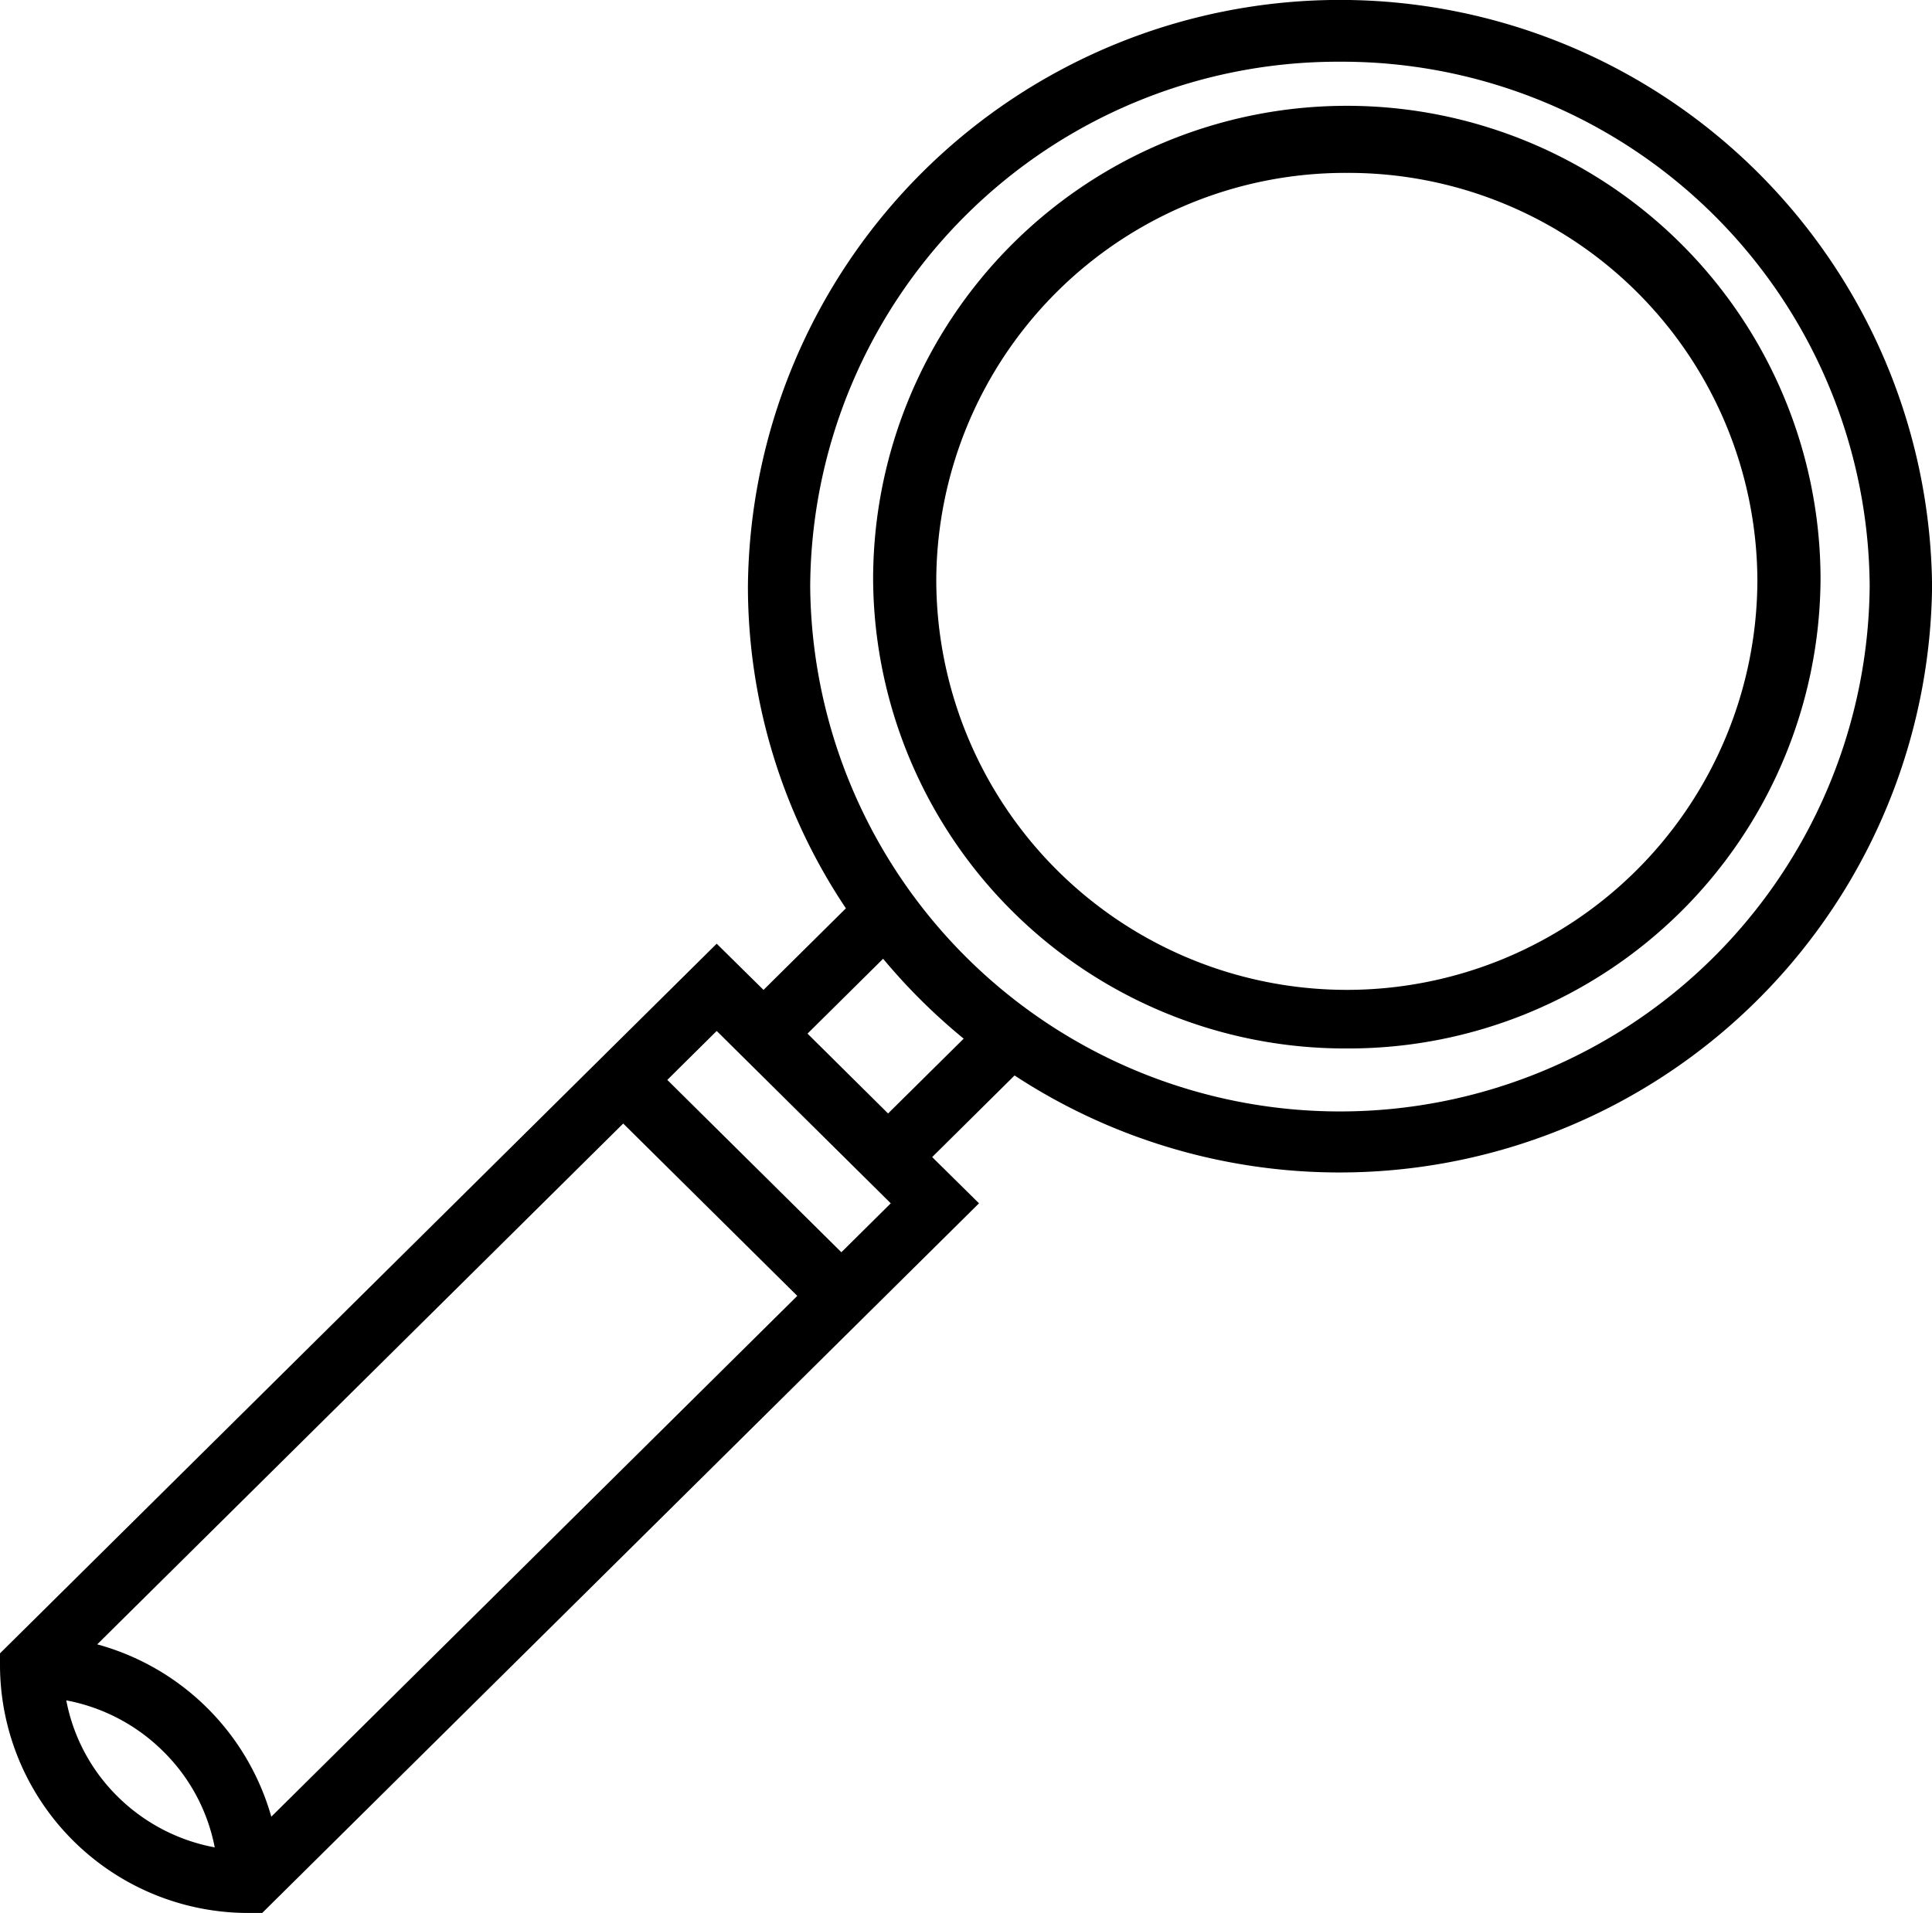
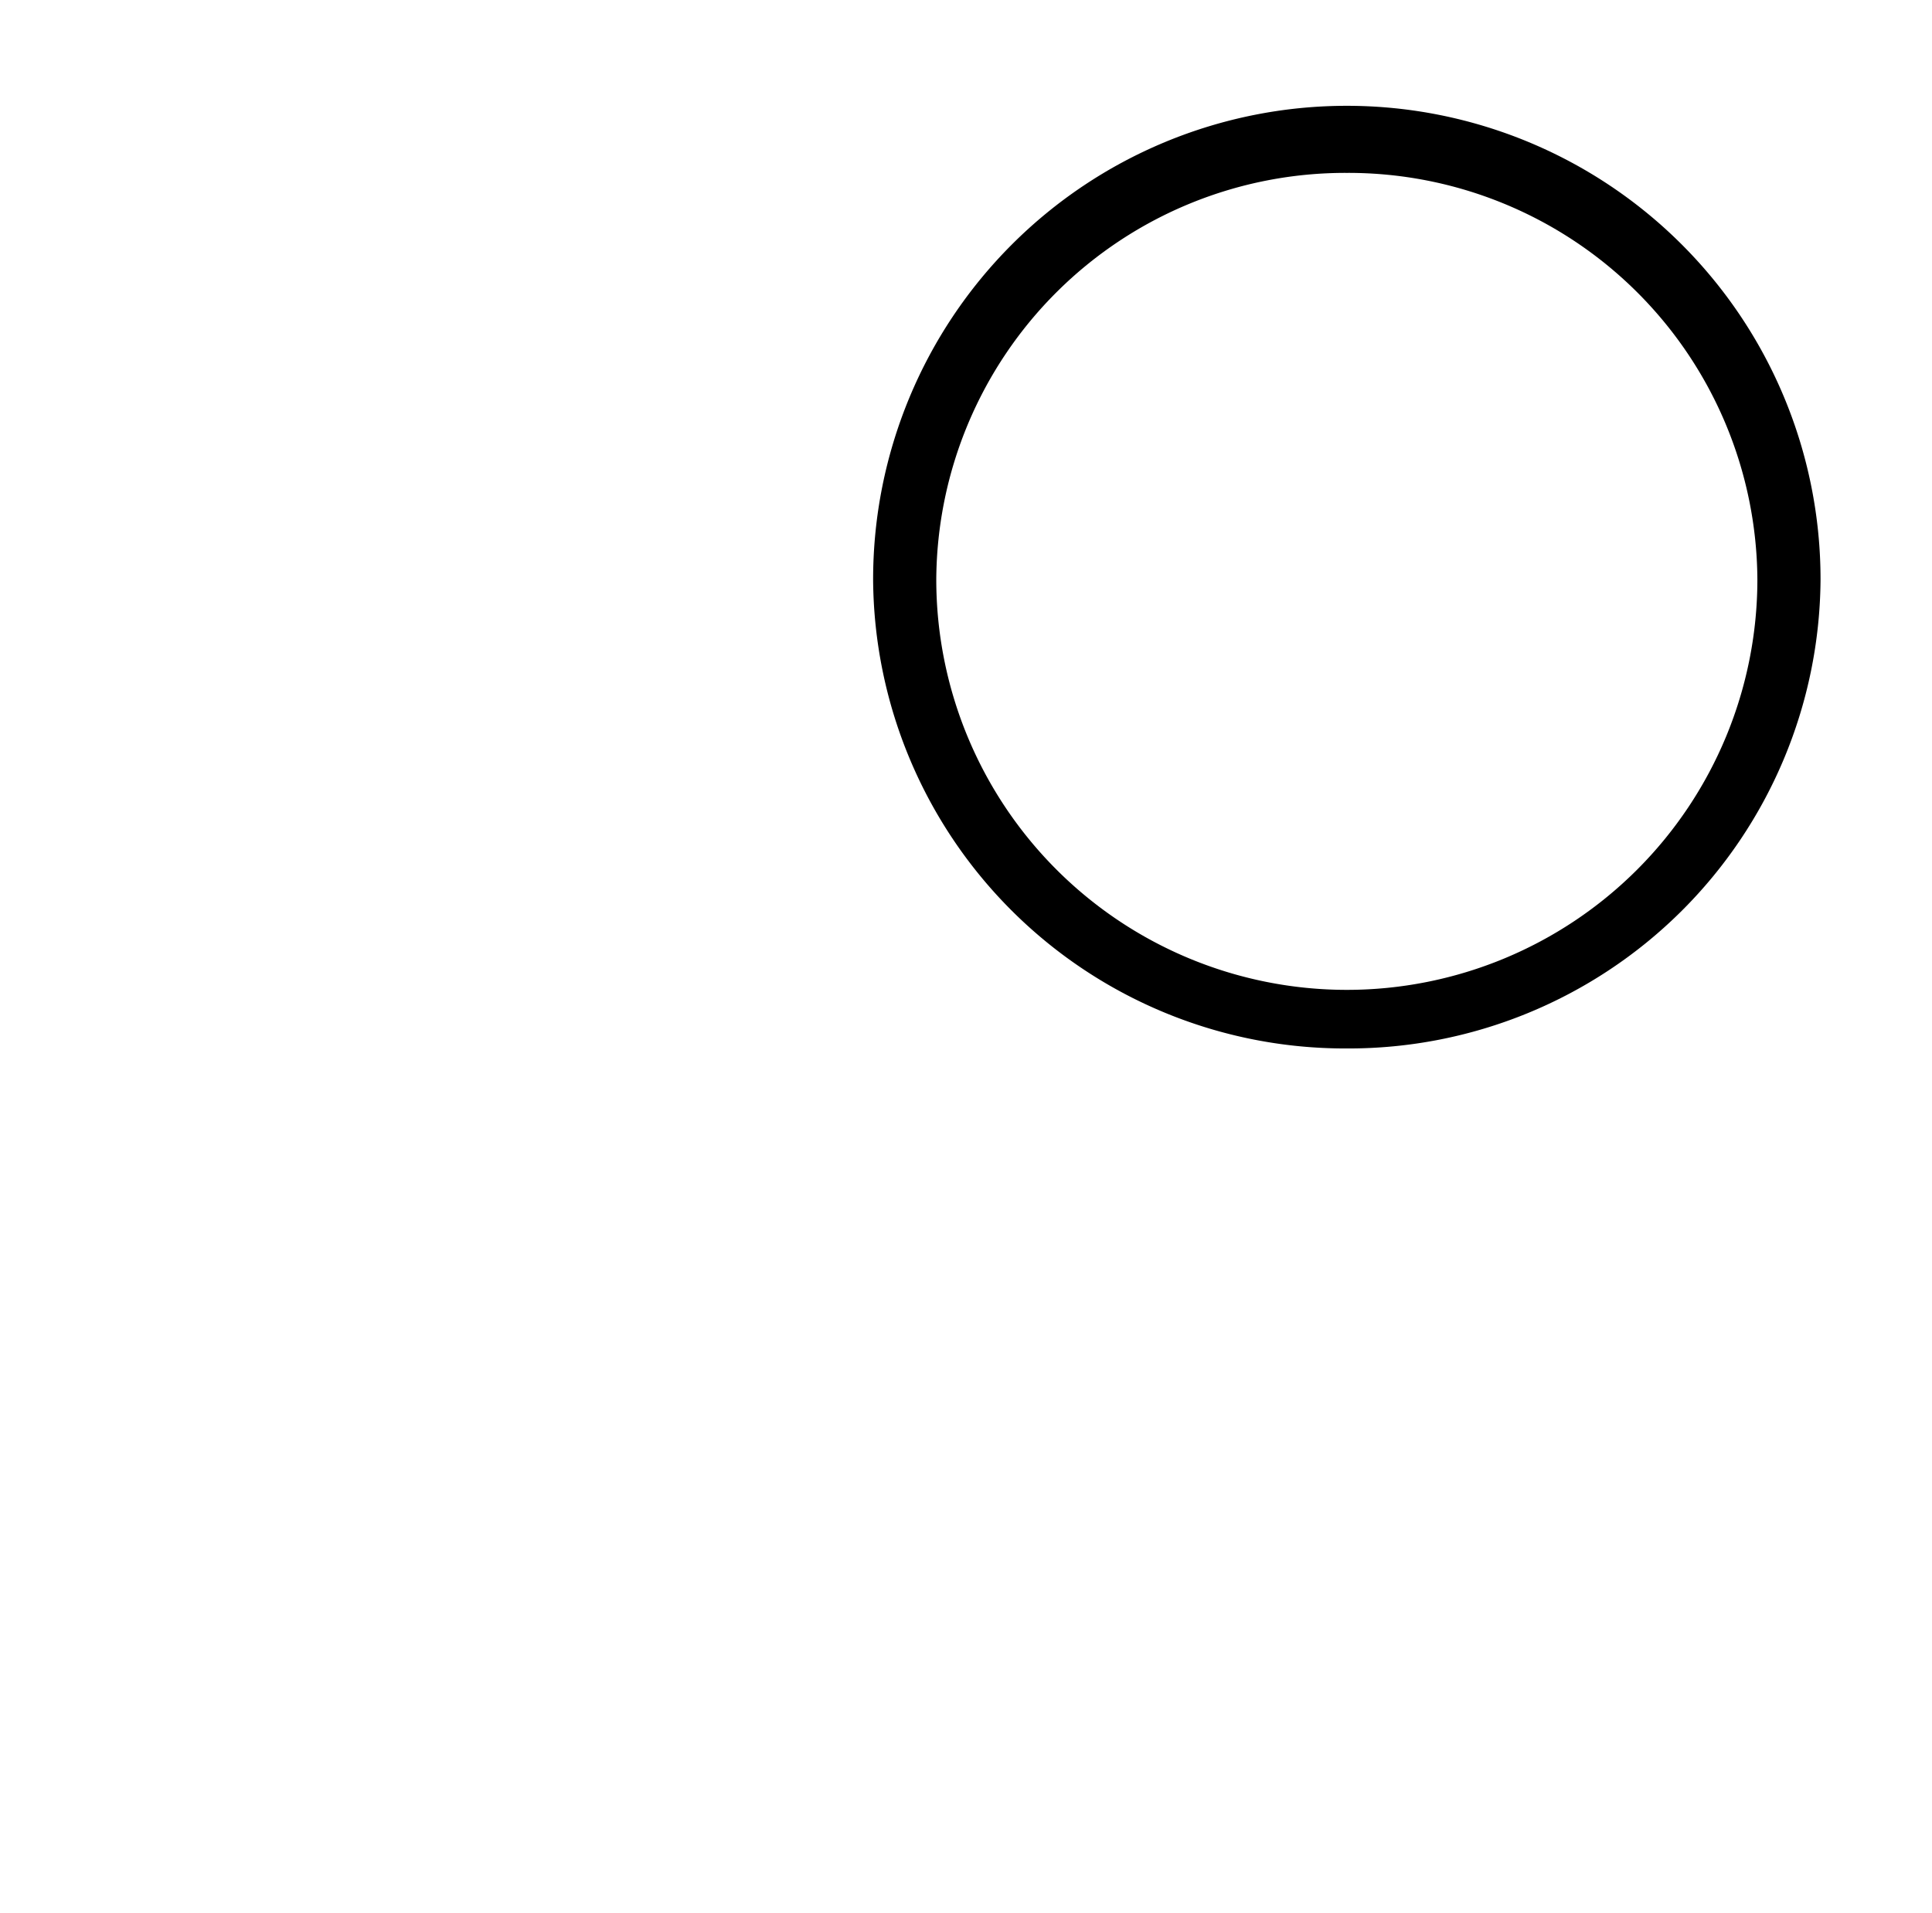
<svg xmlns="http://www.w3.org/2000/svg" width="104" height="103" viewBox="0 0 104 103">
-   <path d="M14.114,103h0l-.694,0A13.37,13.37,0,0,1,0,89.709v-.688l38.58-38.21L41.1,53.3l4.435-4.393a31.163,31.163,0,0,1-5.274-17.347,31.873,31.873,0,0,1,63.743,0A31.9,31.9,0,0,1,54.614,57.906L50.179,62.3,52.7,64.79ZM3.568,91.553A9.859,9.859,0,0,0,6.331,96.73a10.023,10.023,0,0,0,5.228,2.738A9.889,9.889,0,0,0,8.788,94.3,10.042,10.042,0,0,0,3.568,91.553ZM33.548,60.494,5.234,88.537a13.413,13.413,0,0,1,9.37,9.28L42.918,69.774ZM38.58,55.51l-2.659,2.635,9.37,9.28L47.95,64.79Zm8.958-3.887-4.069,4.03,4.337,4.3,4.069-4.029A32.256,32.256,0,0,1,47.538,51.623Zm24.591-48.3A28.412,28.412,0,0,0,43.613,31.565a28.517,28.517,0,0,0,57.032,0A28.412,28.412,0,0,0,72.129,3.323Z" />
  <path d="M25.5,50.51A25.407,25.407,0,0,1,0,25.255a25.5,25.5,0,0,1,51,0A25.407,25.407,0,0,1,25.5,50.51Zm0-47.143A22.019,22.019,0,0,0,3.4,25.255a22.1,22.1,0,0,0,44.2,0A22.02,22.02,0,0,0,25.5,3.367Z" transform="translate(47 5.942)" />
</svg>